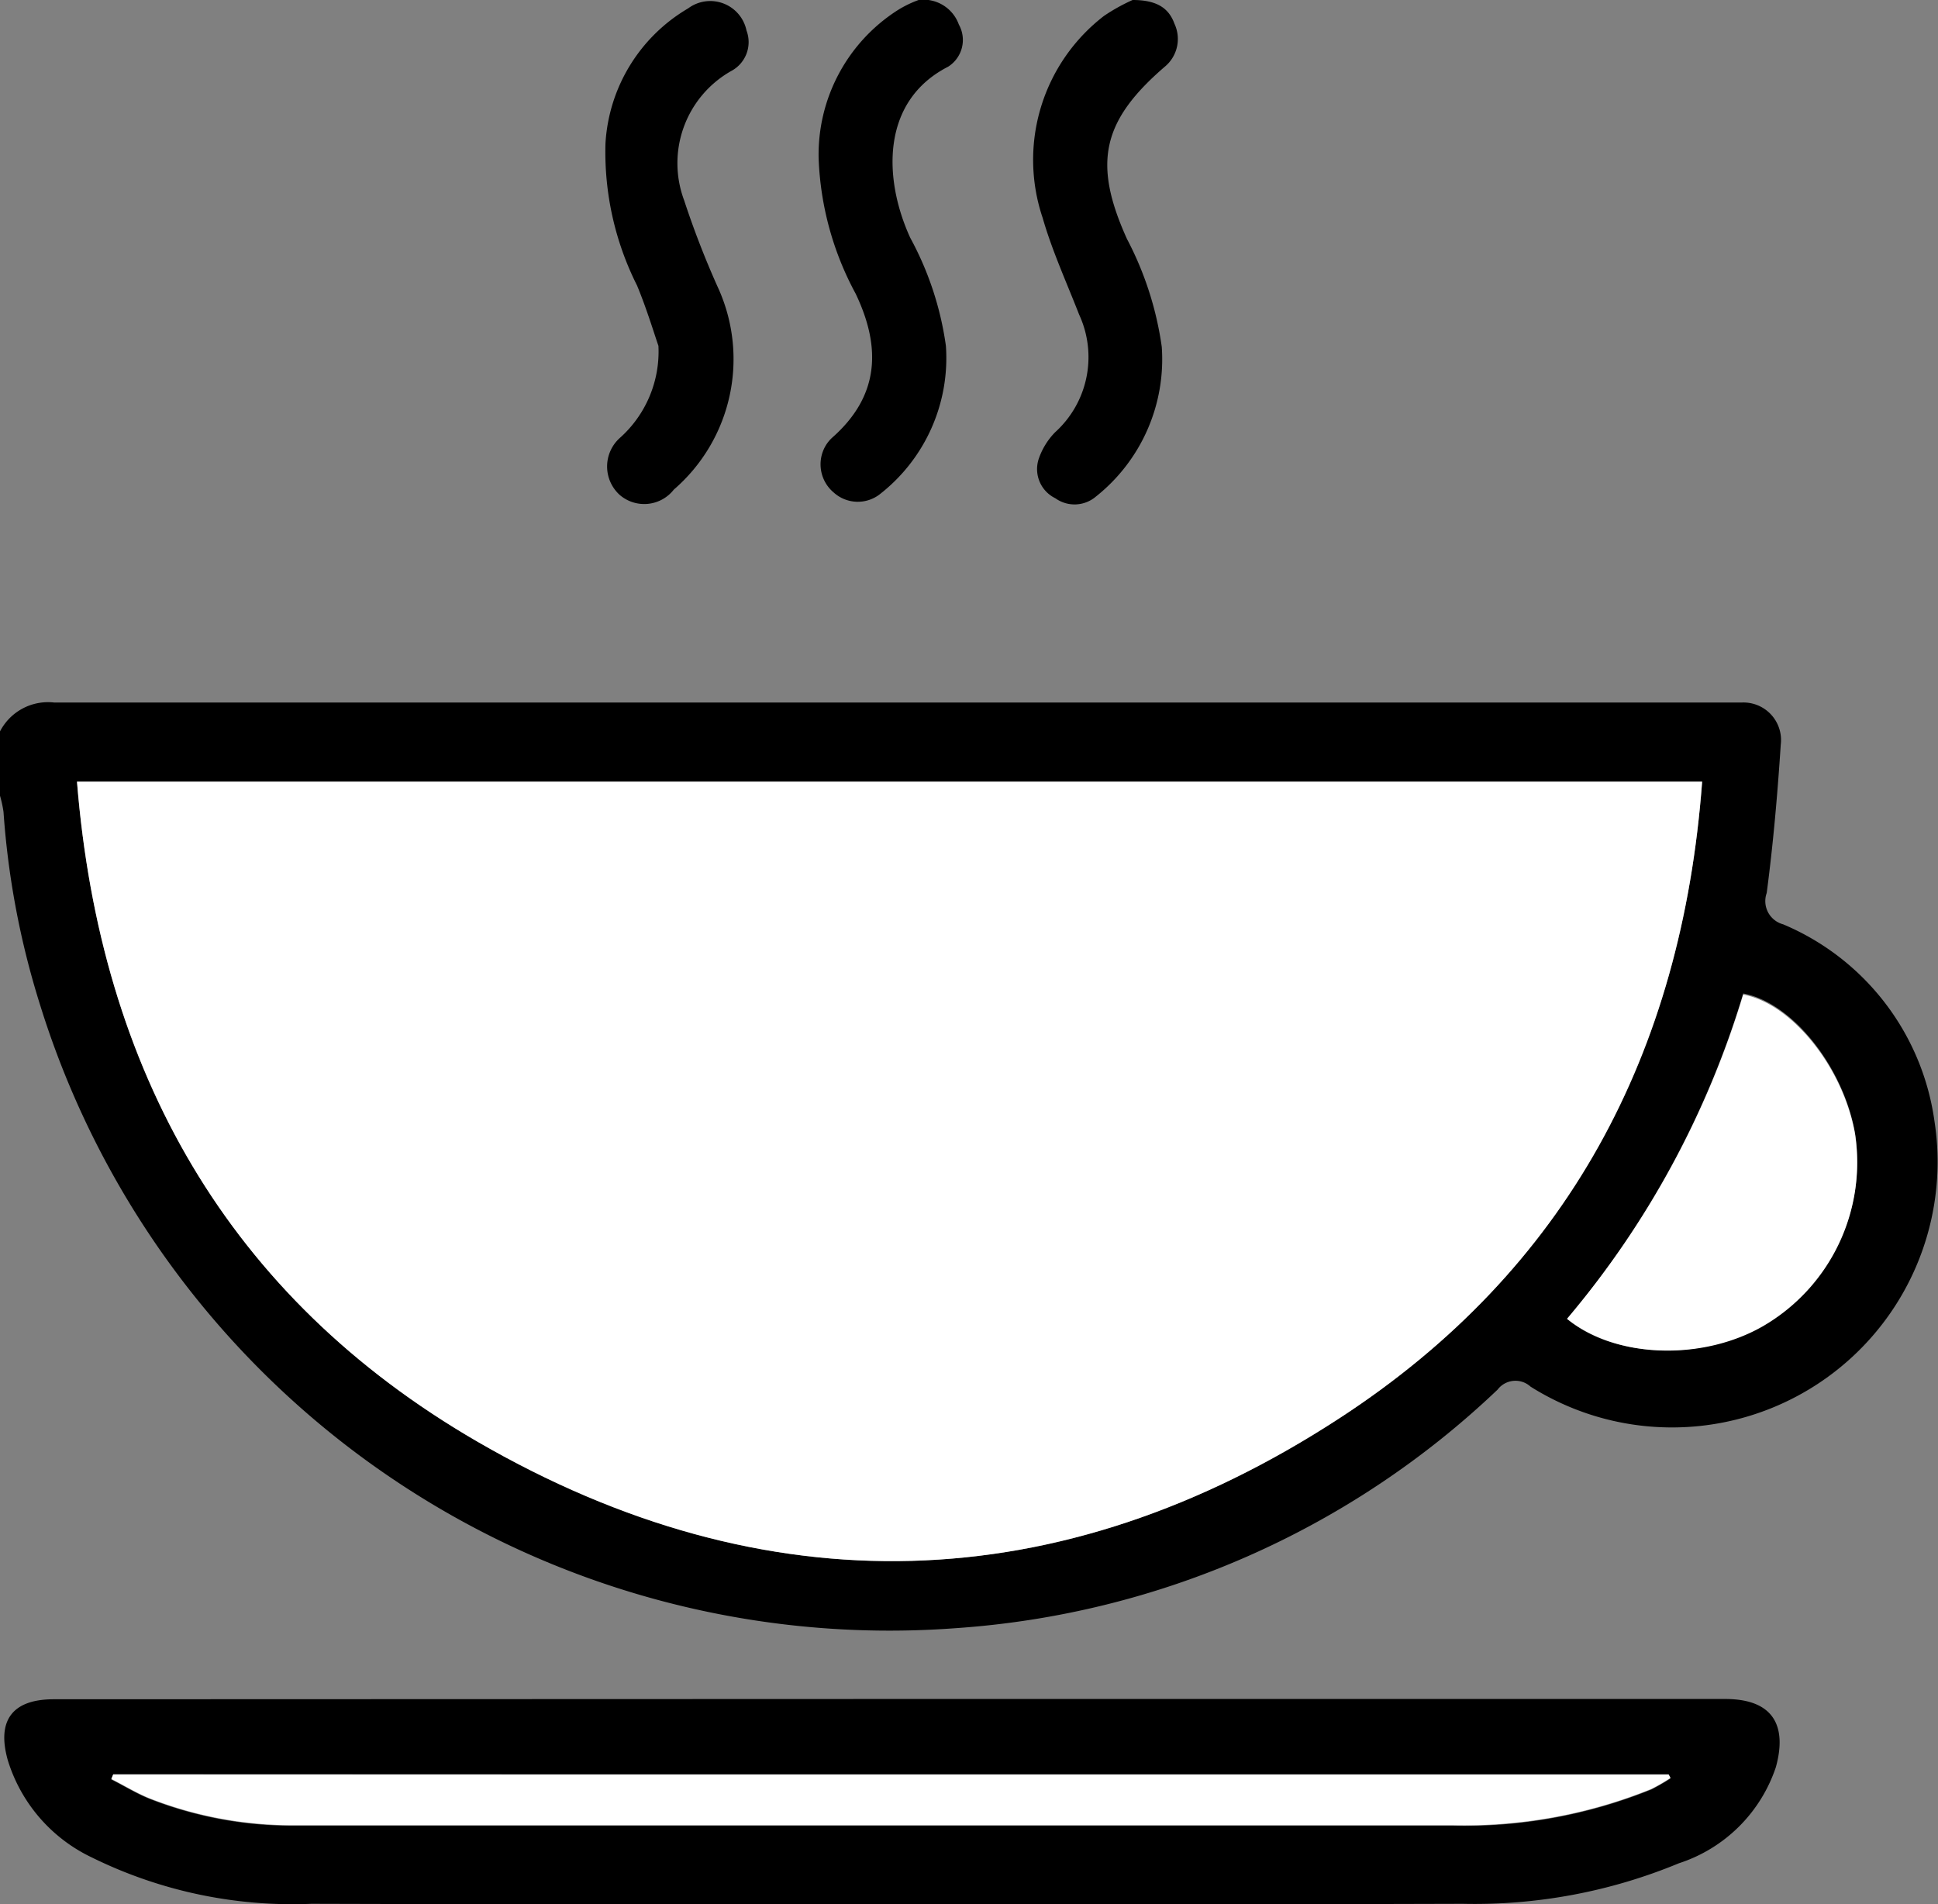
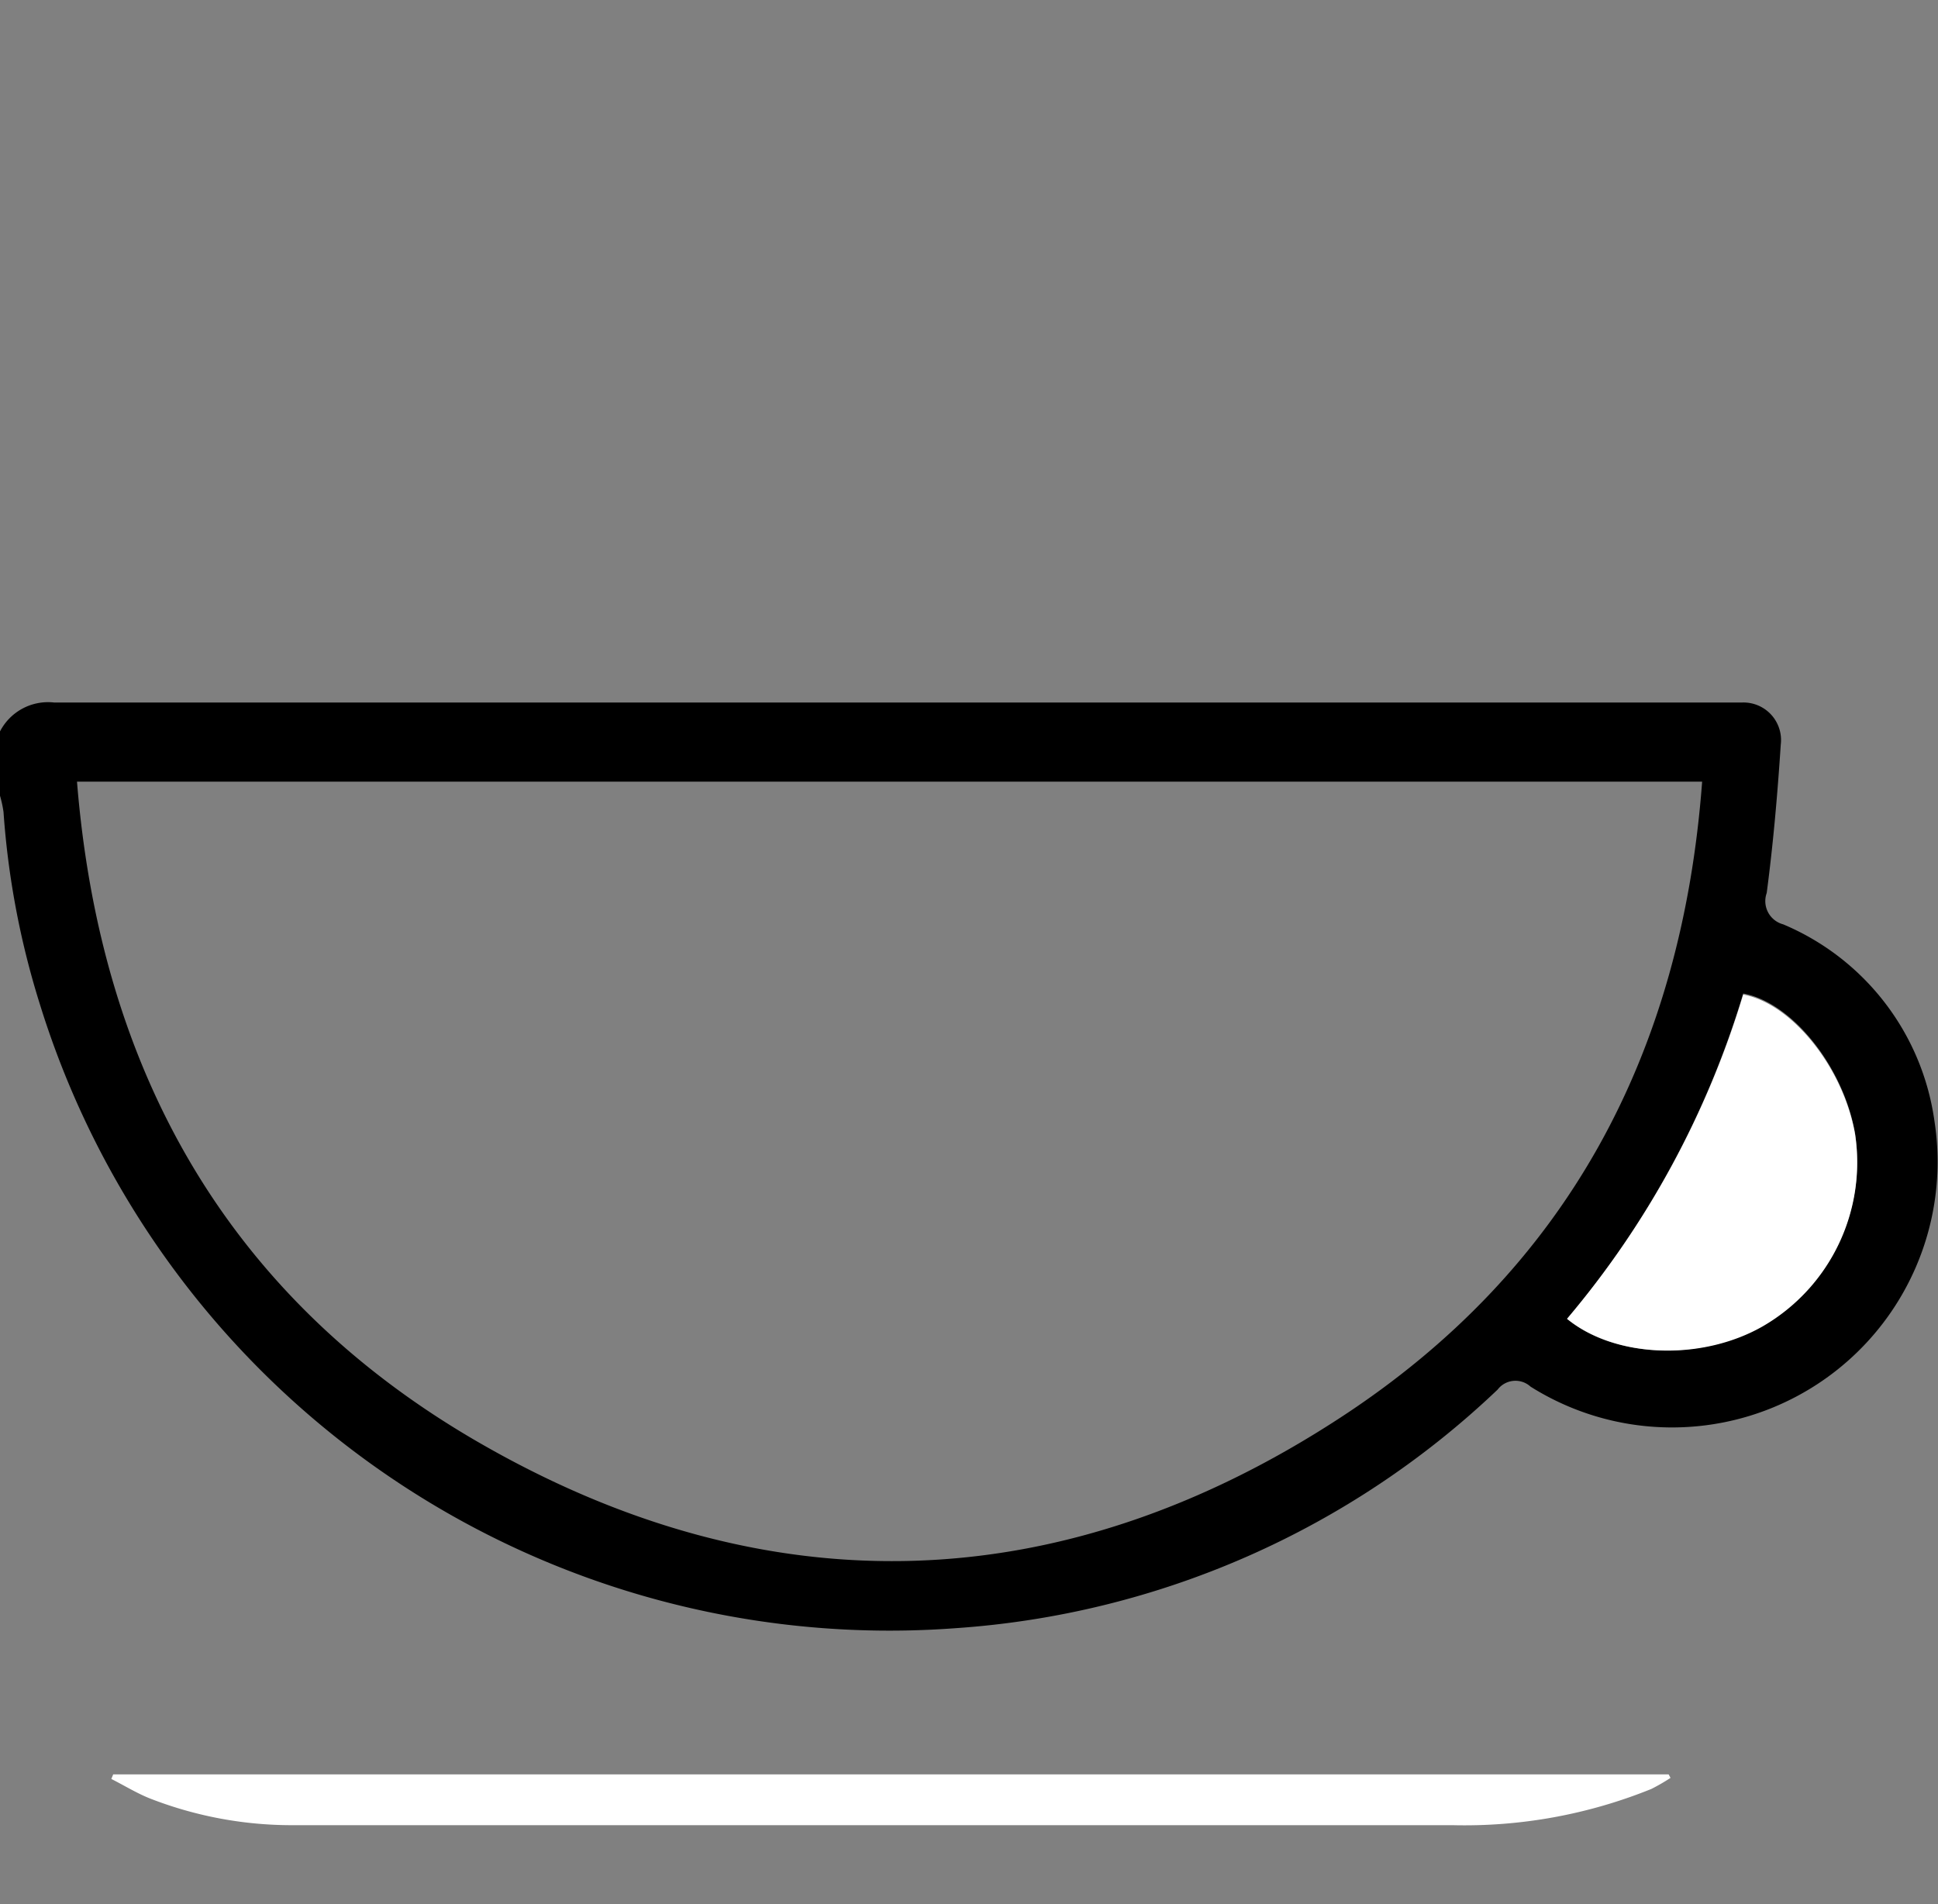
<svg xmlns="http://www.w3.org/2000/svg" viewBox="0 0 71.73 70.47">
  <rect x="0" y="0" width="71.73" height="70.47" fill="#808080" stroke="none" />
  <defs>
    <style>.cls-1{fill:#fff;}</style>
  </defs>
  <g id="Layer_2" data-name="Layer 2">
    <g id="Layer_1-2" data-name="Layer 1">
      <g id="oKkIhs">
        <path d="M0,27.07A2,2,0,0,1,2,26q30.93,0,61.86,0h.63a1.39,1.39,0,0,1,1.42,1.56c-.12,1.84-.28,3.67-.52,5.49A.89.89,0,0,0,66,34.21,9.29,9.29,0,0,1,71.6,41.5a9.83,9.83,0,0,1-14.95,9.82.83.83,0,0,0-1.22.11,32.25,32.25,0,0,1-20.07,8.83A32.92,32.92,0,0,1,1.48,37.18,30.86,30.86,0,0,1,.13,30.05a4.29,4.29,0,0,0-.13-.6Zm2.85,1.86C3.71,39.62,8.43,48,17.66,53.35c10.68,6.19,21.58,5.88,31.93-.87C58,47,62.25,39,63,28.93ZM58,48.81c1.77,1.47,5,1.56,7.24.24a7,7,0,0,0,3.42-7.11c-.43-2.46-2.33-4.84-4.14-5.17A33.6,33.6,0,0,1,58,48.81Z" />
-         <path d="M33,62.88c10.28,0,20.57,0,30.85,0,1.86,0,2.28,1.07,1.88,2.52a5.61,5.61,0,0,1-3.59,3.56,19.73,19.73,0,0,1-8,1.5q-21.32.06-42.61,0a16.77,16.77,0,0,1-8.12-1.71,5.9,5.9,0,0,1-3.12-3.6c-.42-1.48.17-2.26,1.7-2.26ZM4.19,65.67l-.07.19c.46.23.91.51,1.4.71a14.45,14.45,0,0,0,5.4,1c8.51,0,17,0,25.54,0,5.76,0,11.52,0,17.29,0a18.42,18.42,0,0,0,7.37-1.34,7.24,7.24,0,0,0,.71-.41l-.07-.13Z" />
-         <path d="M34,0a1.39,1.39,0,0,1,1.49.91,1.17,1.17,0,0,1-.4,1.56c-2.5,1.28-2.39,4.17-1.4,6.33a11.73,11.73,0,0,1,1.32,4,6.39,6.39,0,0,1-2.47,5.51,1.33,1.33,0,0,1-1.68-.08,1.36,1.36,0,0,1-.31-1.72,1.31,1.31,0,0,1,.26-.32c1.74-1.54,1.81-3.33.86-5.32a11.38,11.38,0,0,1-1.37-5A6.34,6.34,0,0,1,33.22.38,4.08,4.08,0,0,1,34,0Z" />
-         <path d="M24.37,12.8c-.16-.46-.43-1.36-.79-2.23a11,11,0,0,1-1.17-5.26,6.21,6.21,0,0,1,3.06-5,1.37,1.37,0,0,1,2.16.82,1.21,1.21,0,0,1-.57,1.5,3.92,3.92,0,0,0-1.74,4.78,33.14,33.14,0,0,0,1.23,3.18,6.38,6.38,0,0,1-1.61,7.53,1.39,1.39,0,0,1-2,.2,1.42,1.42,0,0,1,0-2.11A4.28,4.28,0,0,0,24.37,12.8Z" />
-         <path d="M41.92,0c.9,0,1.34.3,1.55.88a1.33,1.33,0,0,1-.36,1.59c-2.32,2-2.67,3.56-1.4,6.37a12.22,12.22,0,0,1,1.29,4,6.49,6.49,0,0,1-2.44,5.54,1.22,1.22,0,0,1-1.5.06A1.2,1.2,0,0,1,38.44,17a2.61,2.61,0,0,1,.61-1,3.75,3.75,0,0,0,.89-4.36c-.46-1.18-1-2.36-1.35-3.58A6.72,6.72,0,0,1,40.86.59,6.85,6.85,0,0,1,41.92,0Z" />
-         <path class="cls-1" d="M2.85,28.93H63C62.25,39,58,47,49.59,52.48c-10.35,6.75-21.25,7.06-31.93.87C8.43,48,3.71,39.62,2.85,28.93Z" />
        <path class="cls-1" d="M58,48.81a33.6,33.6,0,0,0,6.52-12c1.81.33,3.71,2.71,4.14,5.17a7,7,0,0,1-3.42,7.11C63,50.37,59.81,50.28,58,48.81Z" />
        <path class="cls-1" d="M4.19,65.67H61.76l.07.13a7.24,7.24,0,0,1-.71.41,18.42,18.42,0,0,1-7.37,1.34c-5.77,0-11.53,0-17.29,0-8.51,0-17,0-25.54,0a14.45,14.45,0,0,1-5.4-1c-.49-.2-.94-.48-1.4-.71Z" />
      </g>
    </g>
  </g>
</svg>